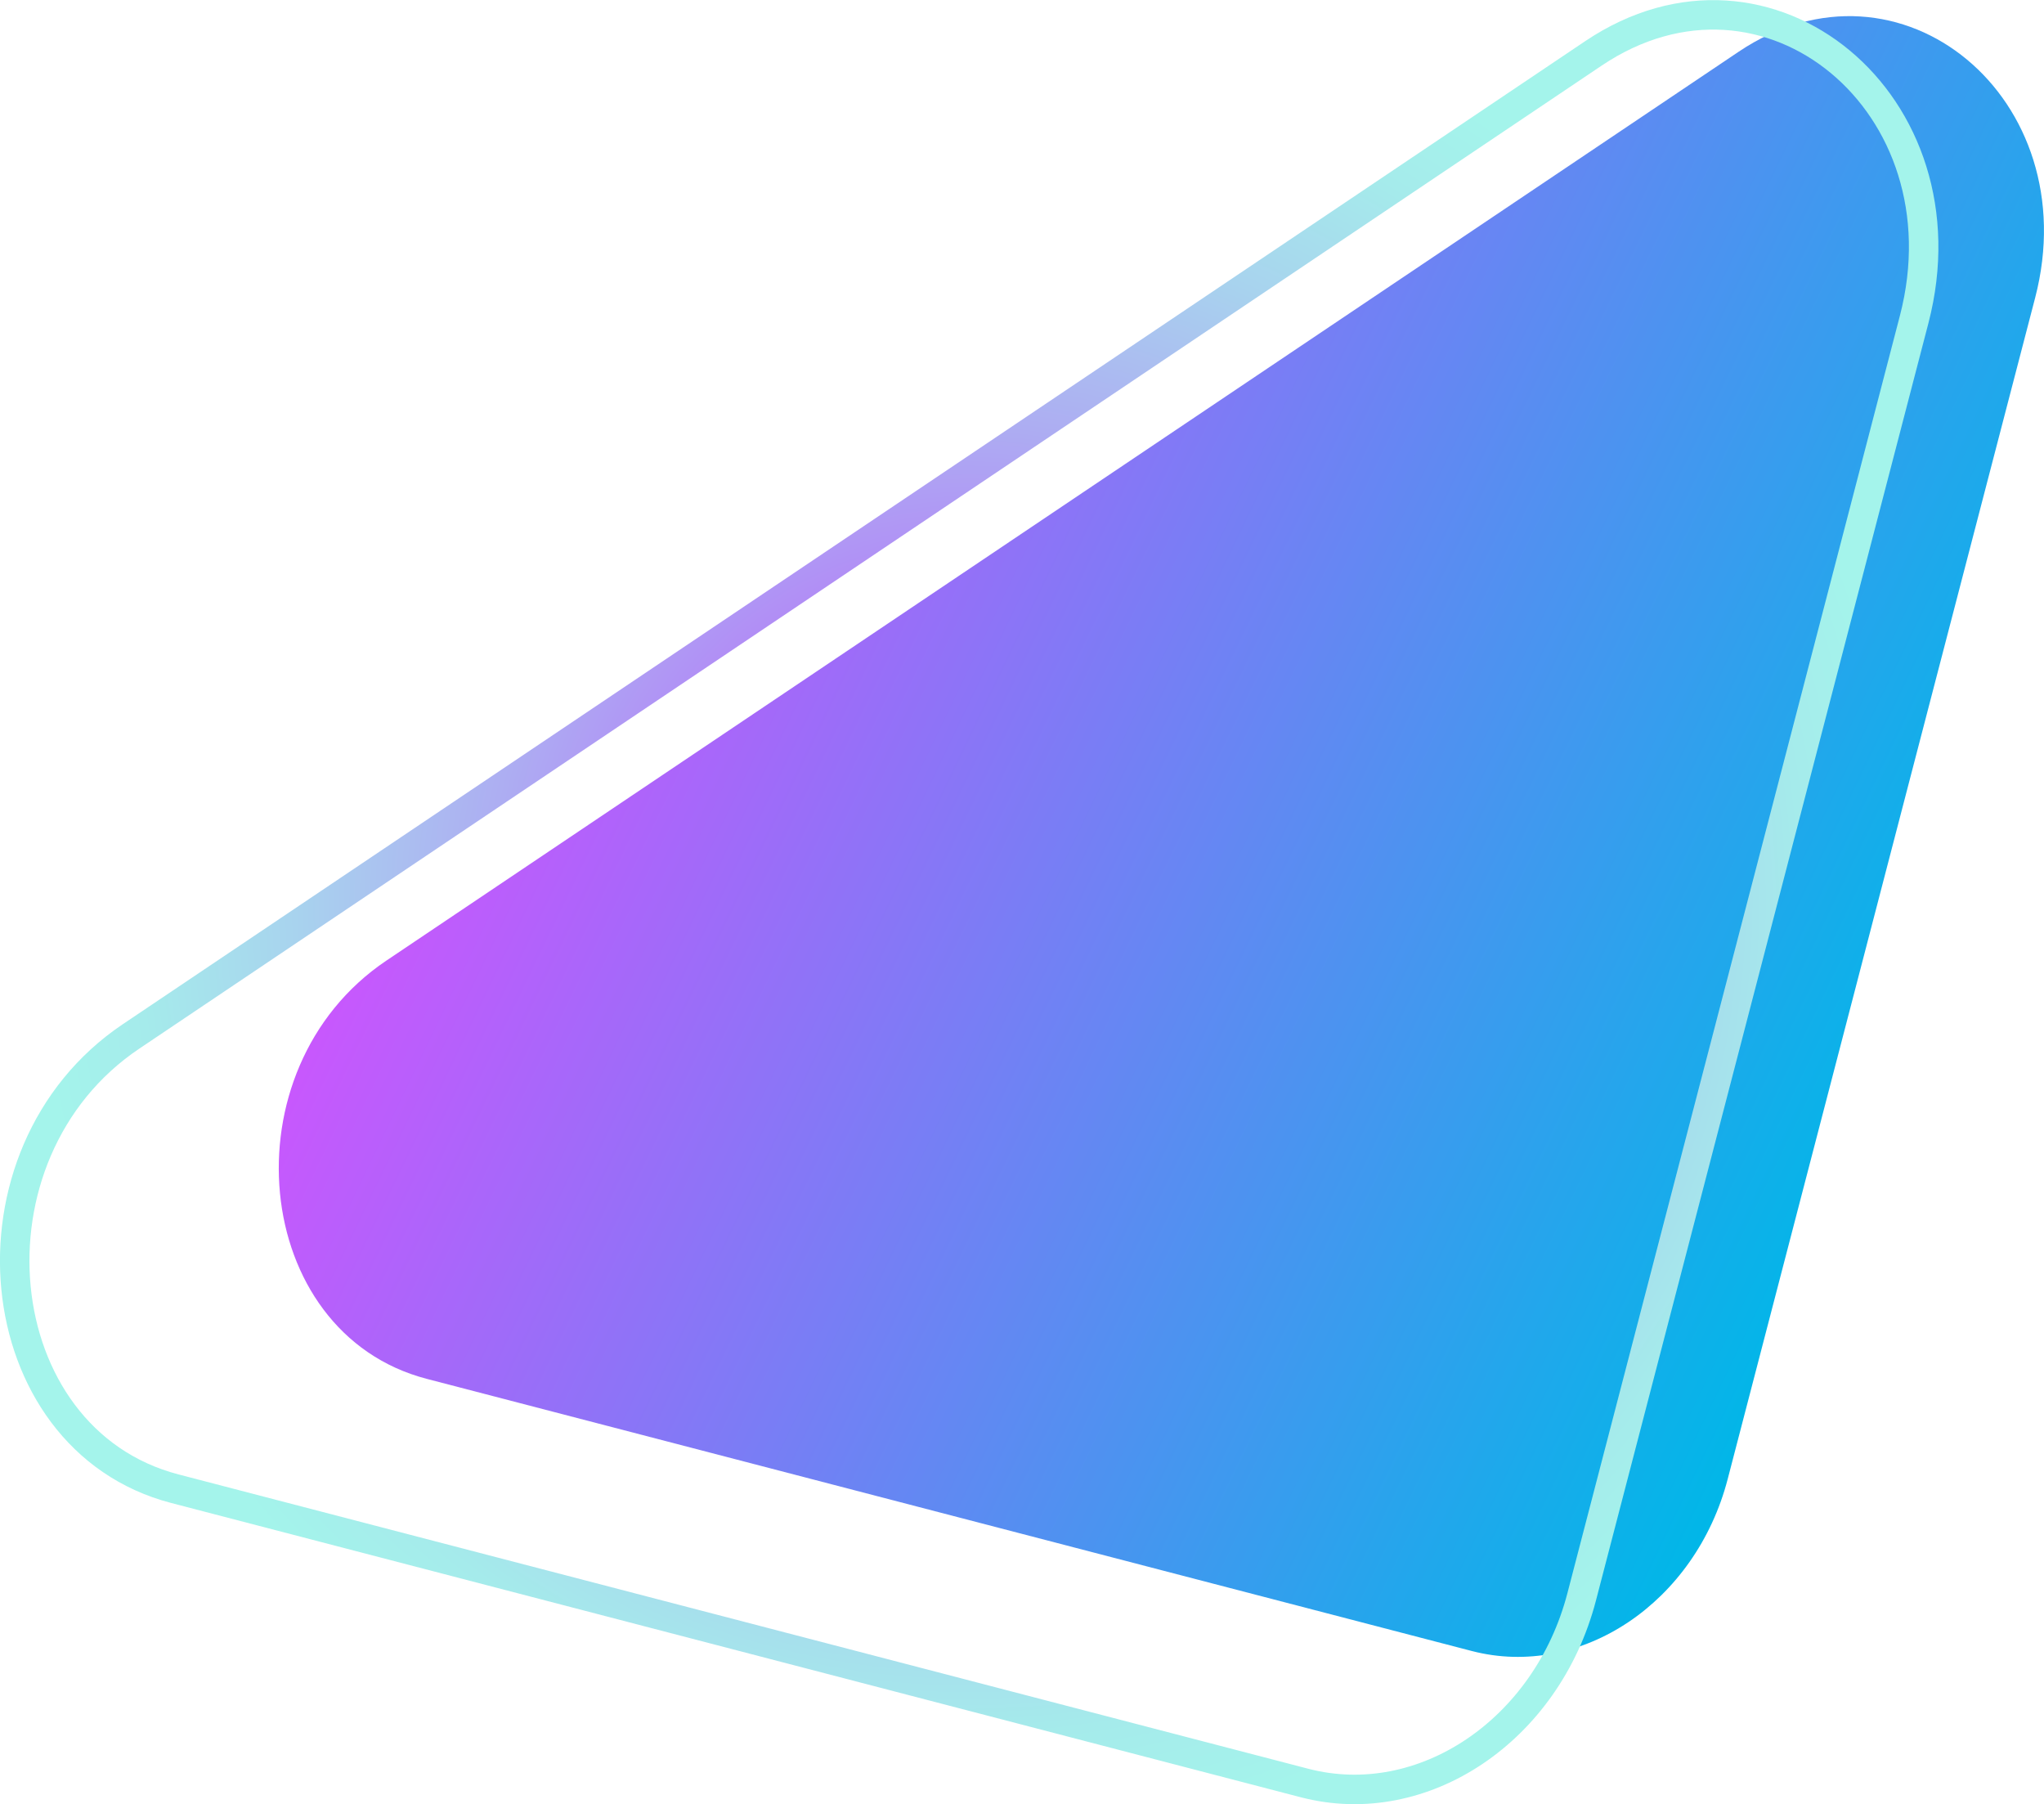
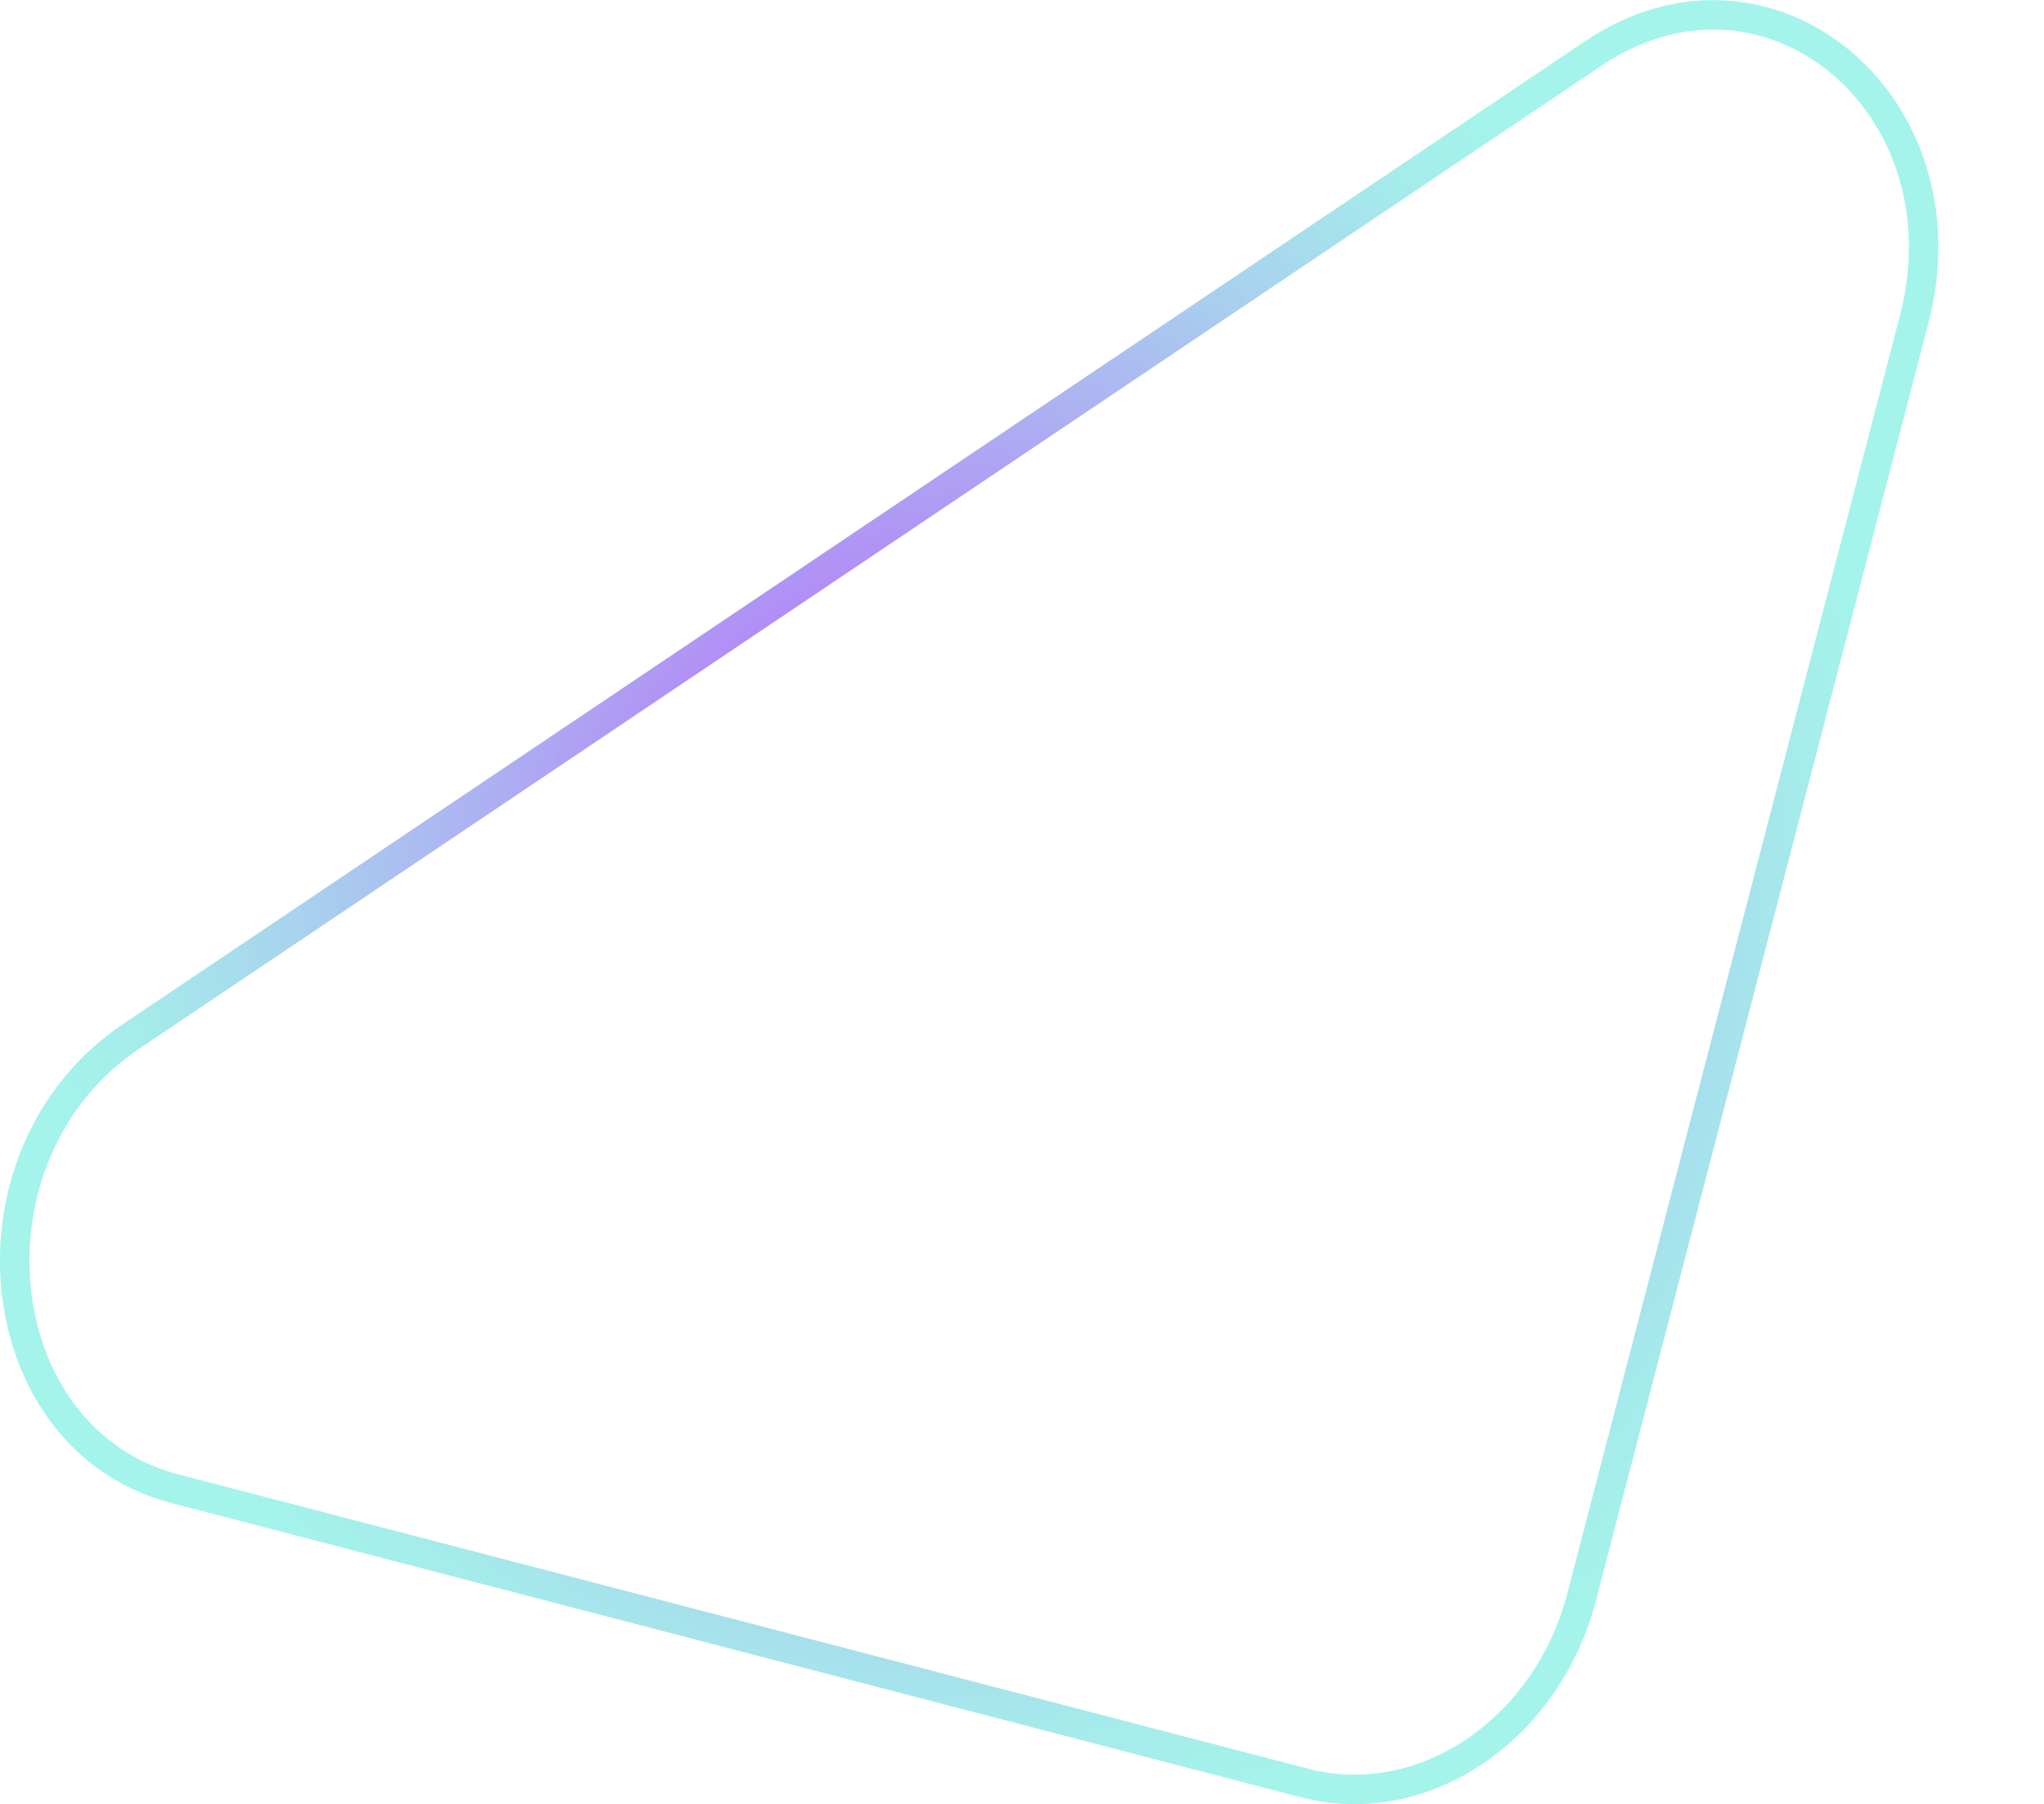
<svg xmlns="http://www.w3.org/2000/svg" id="Elements" viewBox="0 0 138.69 122.38">
  <defs>
    <style>      .cls-1 {        fill: none;        stroke: url(#Degradado_sin_nombre_73);        stroke-miterlimit: 10;        stroke-width: 2px;      }      .cls-2 {        fill: url(#Degradado_sin_nombre_9);      }    </style>
    <linearGradient id="Degradado_sin_nombre_9" data-name="Degradado sin nombre 9" x1="57.47" y1="-8.91" x2="144.55" y2="10.61" gradientTransform="translate(194.31 80.77) rotate(-165.41) scale(1.11 1.26)" gradientUnits="userSpaceOnUse">
      <stop offset="0" stop-color="#00b7e8" />
      <stop offset="1" stop-color="#c758fd" />
    </linearGradient>
    <radialGradient id="Degradado_sin_nombre_73" data-name="Degradado sin nombre 73" cx="65.76" cy="61.19" fx="65.76" fy="61.19" r="63.52" gradientUnits="userSpaceOnUse">
      <stop offset="0" stop-color="#bd3aff" />
      <stop offset=".26" stop-color="#b477f8" />
      <stop offset=".51" stop-color="#adadf2" />
      <stop offset=".72" stop-color="#a8d3ee" />
      <stop offset=".89" stop-color="#a5ebeb" />
      <stop offset="1" stop-color="#a4f4eb" />
    </radialGradient>
  </defs>
-   <path class="cls-2" d="m138.09,20.2l-20.86,80.13c-2.18,8.38-9.96,13.6-17.37,11.67l-70.9-18.46c-11.96-3.11-13.69-21.01-2.75-28.37L117.97,3.51c10.94-7.35,23.64,3.18,20.12,16.69Z" />
  <path class="cls-1" d="m129.88,21.67l-22.56,86.66c-2.36,9.06-10.77,14.71-18.79,12.63L11.86,100.99c-12.93-3.37-14.81-22.72-2.97-30.68L108.12,3.62c11.83-7.95,25.56,3.44,21.76,18.05Z" />
</svg>